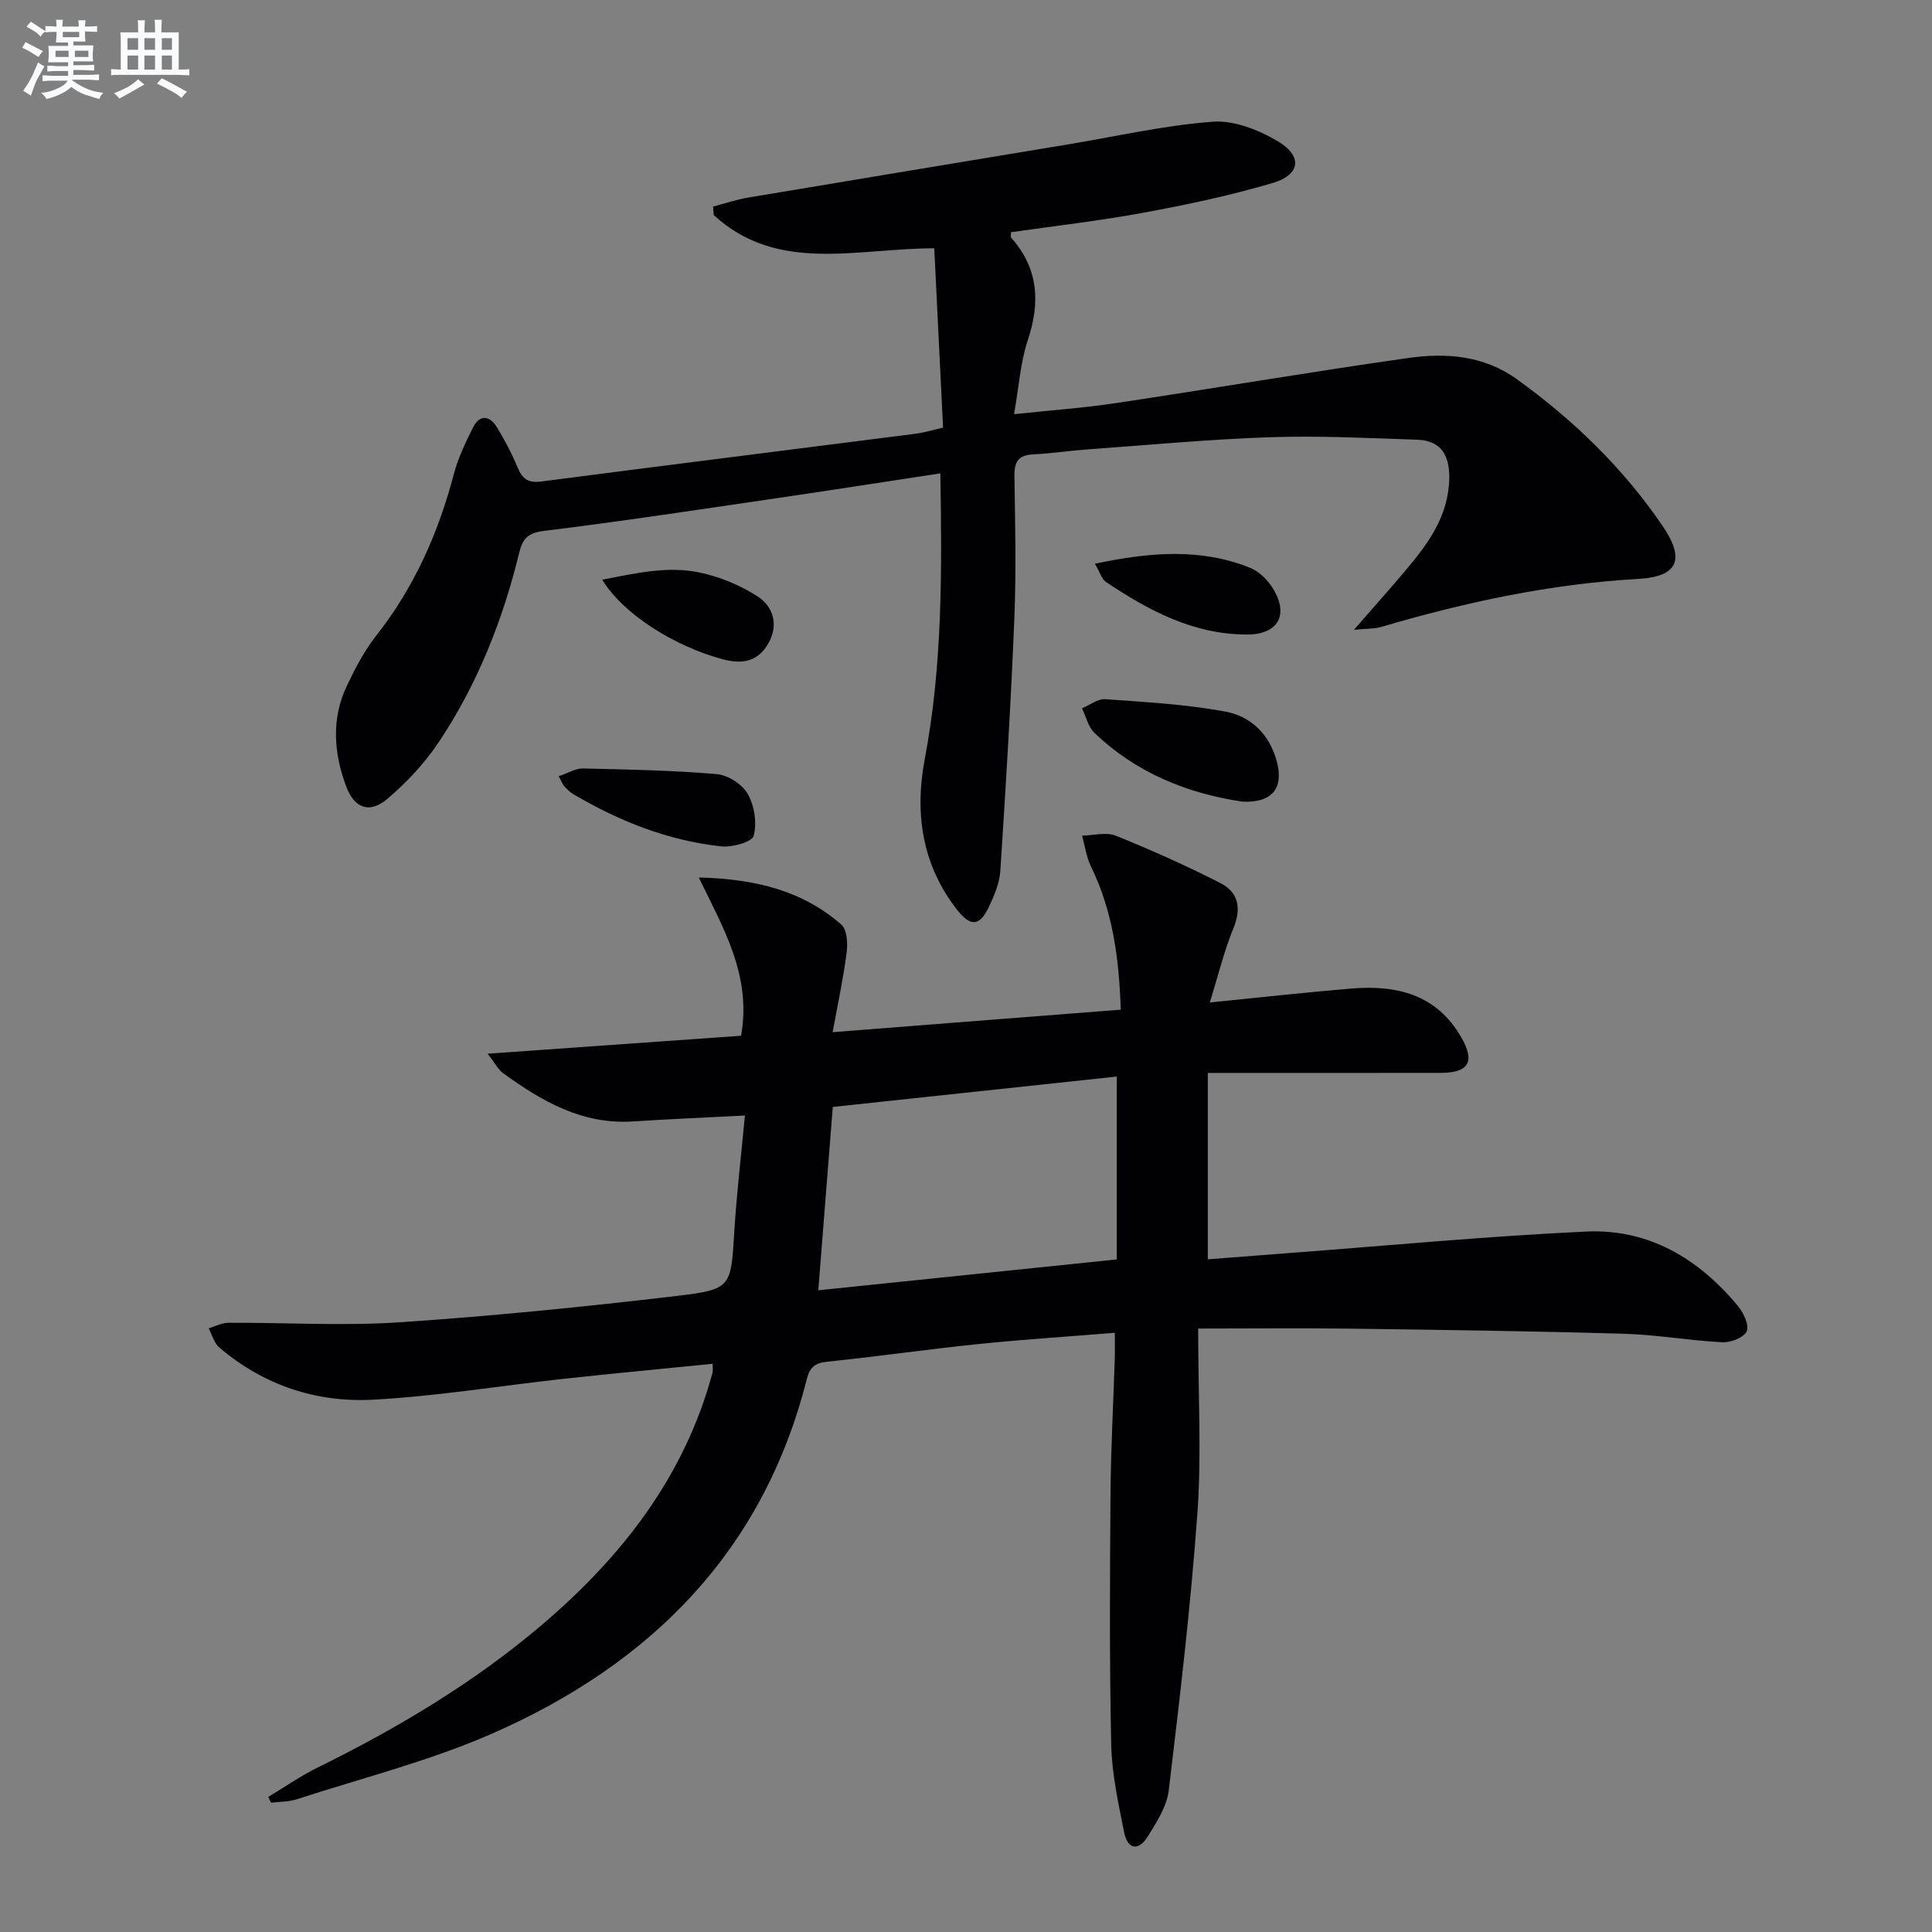
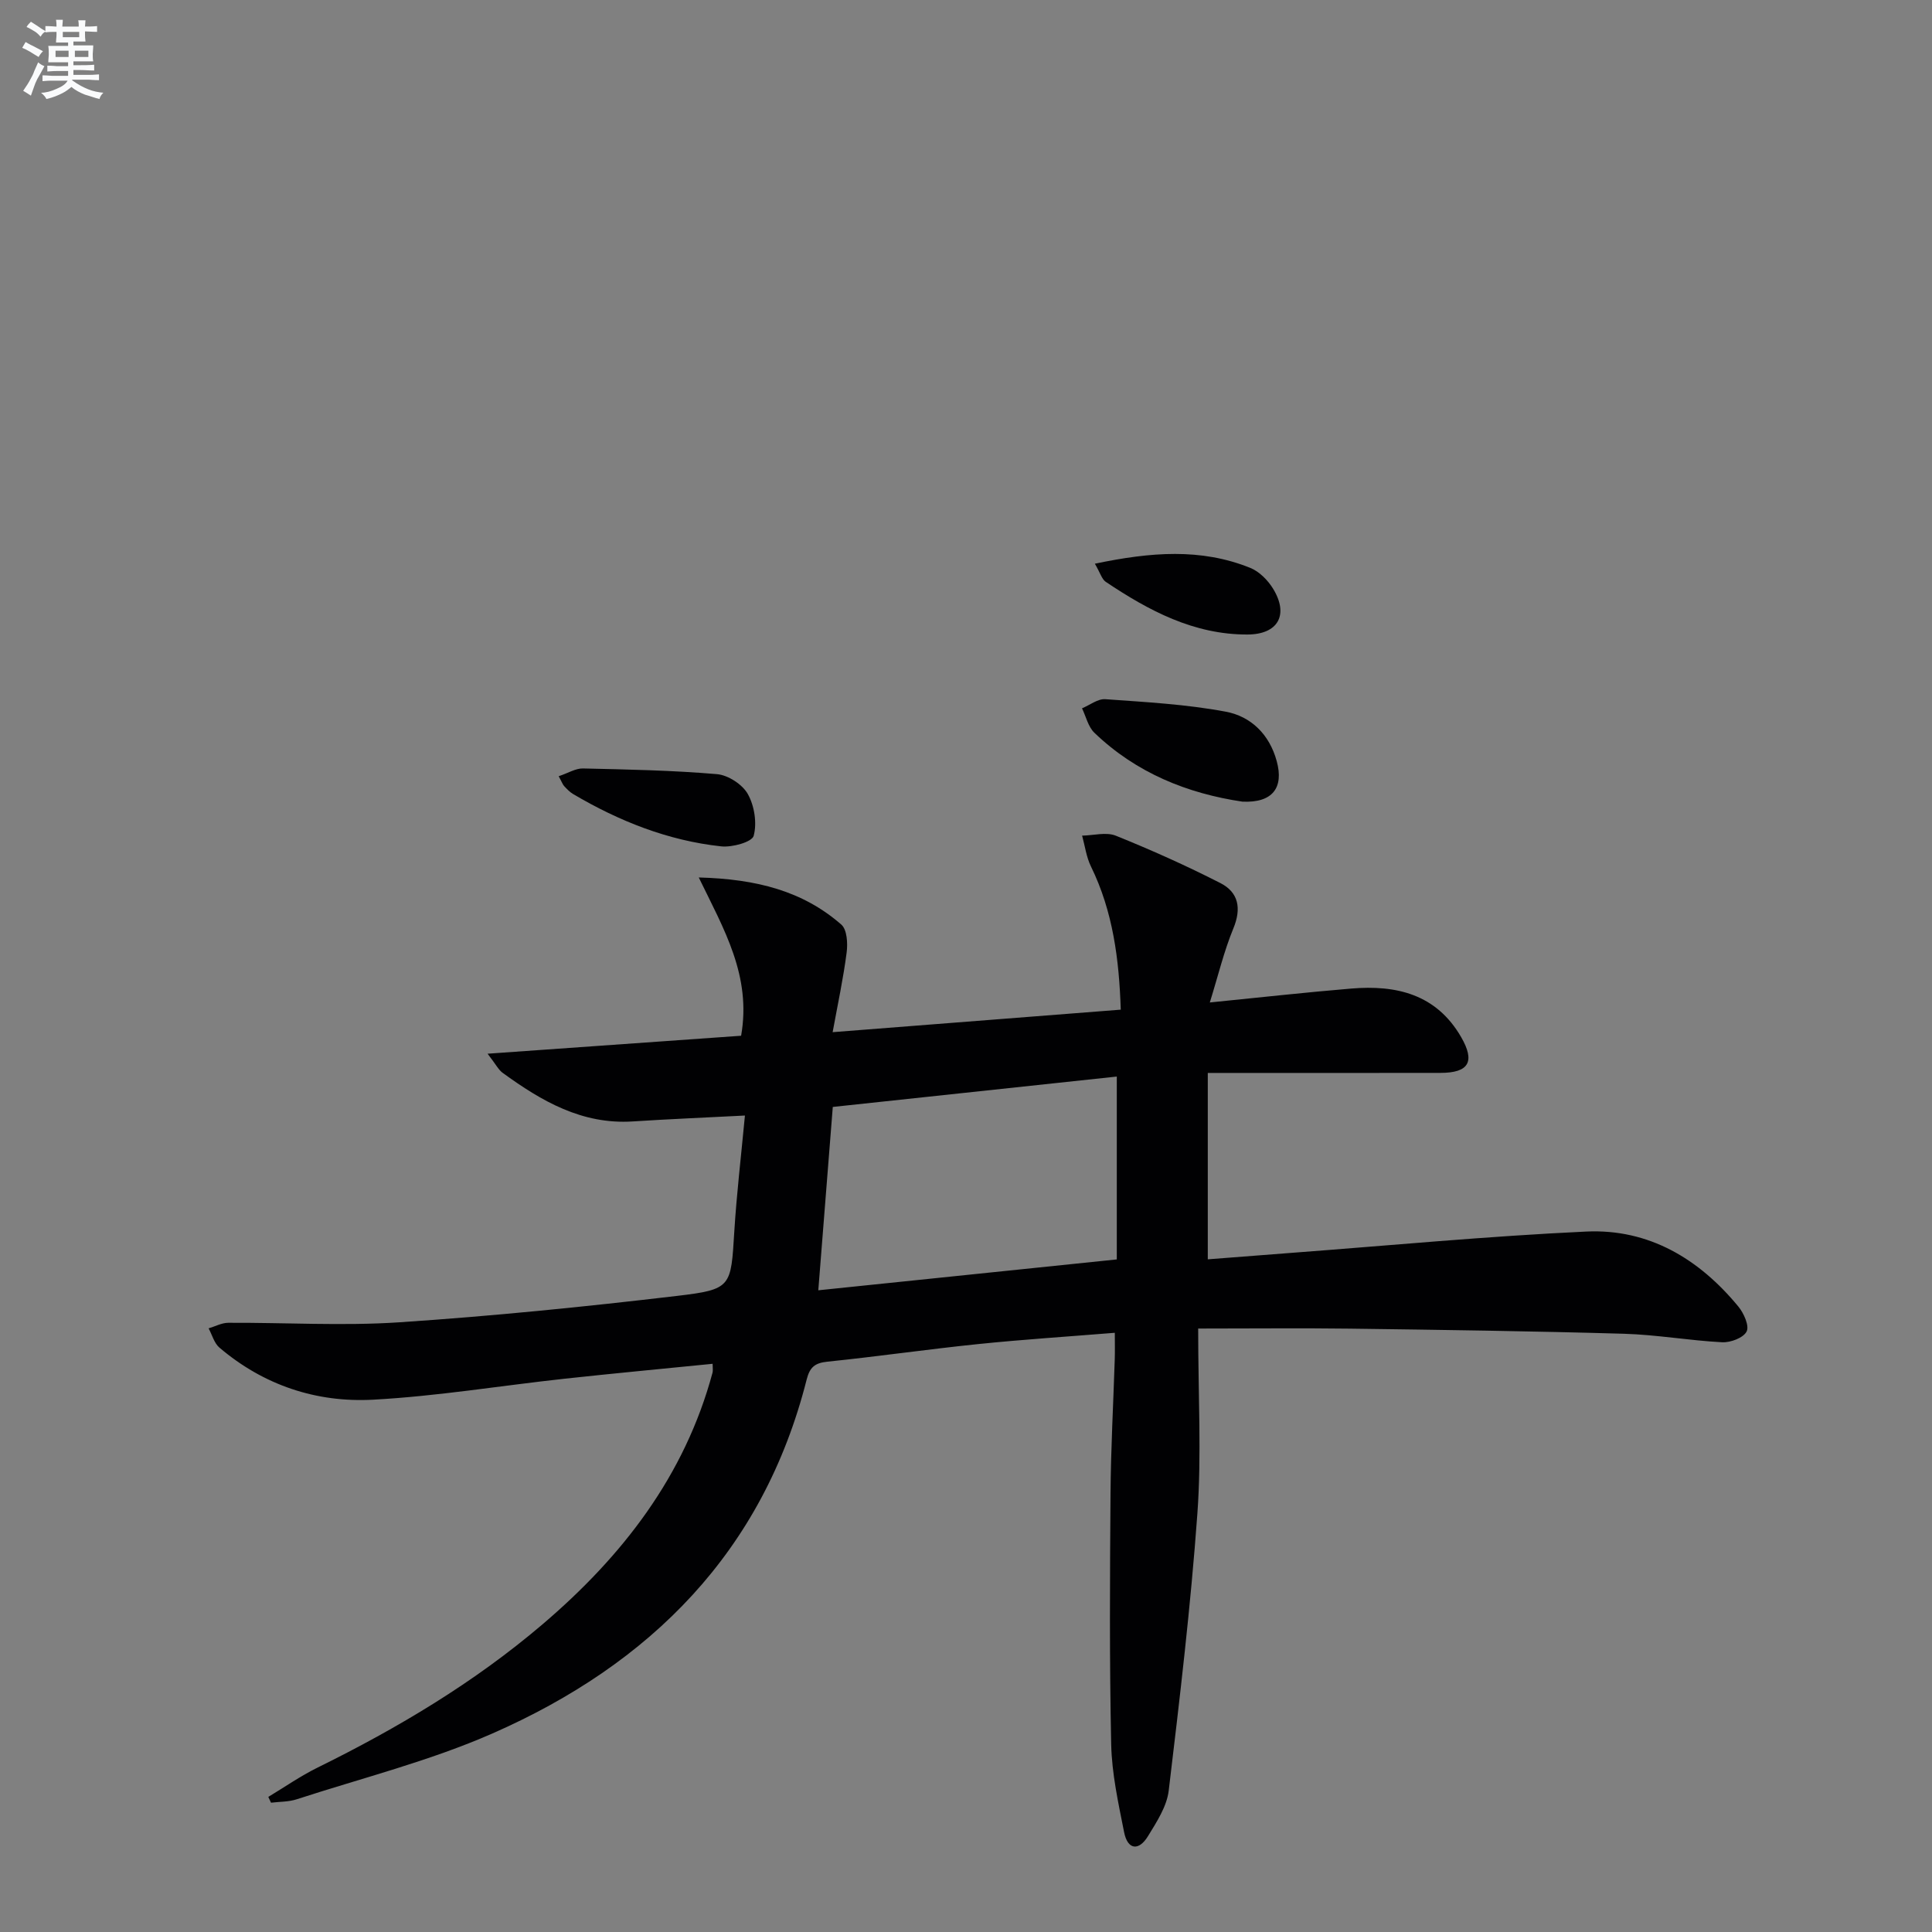
<svg xmlns="http://www.w3.org/2000/svg" enable-background="new 0 0 400 400" viewBox="0 0 400 400">
  <rect x="0" y="0" width="400" height="400" fill="#808080" stroke="none" />
  <g fill="#010103">
    <path d="m248.07 275.06c0 13.99.71 26.17-.16 38.24-1.38 19.19-3.65 38.32-5.94 57.43-.39 3.27-2.48 6.47-4.28 9.41-1.91 3.14-4.23 2.88-4.96-.82-1.19-6.01-2.54-12.1-2.67-18.18-.37-17.28-.27-34.57-.14-51.86.07-9.31.58-18.61.88-27.92.05-1.61.01-3.23.01-5.42-9.86.8-19.11 1.39-28.32 2.34-10.41 1.07-20.77 2.57-31.18 3.64-2.62.27-3.65 1.15-4.3 3.7-9.02 35.65-32.37 58.93-65.09 73.29-12.99 5.7-26.94 9.2-40.48 13.61-1.68.55-3.55.49-5.33.71-.19-.4-.37-.8-.56-1.2 3.39-2.04 6.65-4.32 10.18-6.06 16.62-8.19 32.44-17.61 46.59-29.67 16.54-14.1 29.44-30.7 35.2-52.1.12-.45.02-.95.02-1.84-10.27 1.03-20.47 1.98-30.66 3.09-13.21 1.44-26.37 3.62-39.62 4.34-11.75.64-22.67-2.99-31.83-10.78-1.09-.93-1.51-2.64-2.24-3.99 1.36-.4 2.72-1.15 4.08-1.15 11.79-.06 23.63.68 35.37-.1 19.22-1.28 38.41-3.21 57.55-5.47 11.33-1.34 11.13-1.86 11.84-13.34.48-7.77 1.4-15.51 2.2-24-8.08.42-15.65.73-23.21 1.22-10.51.68-18.91-4.21-26.95-10.06-.87-.63-1.4-1.74-3.12-3.96 18.32-1.3 35.52-2.52 52.49-3.72 2.17-12.4-3.54-22-8.77-32.77 11.99.32 21.56 2.81 29.51 9.75 1.19 1.03 1.36 3.88 1.11 5.78-.69 5.37-1.84 10.69-2.9 16.5 20.28-1.59 39.74-3.11 59.65-4.66-.34-10.43-1.61-20.33-6.17-29.65-.96-1.96-1.24-4.24-1.83-6.38 2.34-.04 4.97-.79 6.97.01 7.35 2.96 14.6 6.21 21.66 9.81 3.76 1.92 4.4 5.24 2.68 9.4-1.94 4.71-3.13 9.72-4.87 15.32 10.31-1.03 19.79-2.09 29.29-2.88 9.34-.78 17.61 1.16 22.75 10.06 2.92 5.06 1.62 7.39-4.27 7.4-15.77.03-31.54.01-48.19.01v38.59c5.42-.42 11.32-.89 17.21-1.33 20.38-1.53 40.74-3.47 61.15-4.42 12.95-.6 23.35 5.65 31.49 15.53 1.13 1.37 2.3 3.99 1.71 5.16-.66 1.31-3.33 2.32-5.06 2.23-6.79-.35-13.54-1.56-20.33-1.76-18.93-.55-37.86-.81-56.8-1.06-9.94-.13-19.87-.02-31.36-.02zm-16.85-52.17c-19.4 2.07-38.95 4.16-58.8 6.29-1.02 12.85-1.99 25.16-3 37.96 20.96-2.17 41.03-4.24 61.8-6.39 0-12.8 0-25.03 0-37.86z" />
-     <path d="m194.69 98.01c-12.41 1.88-24.03 3.7-35.67 5.4-15.44 2.26-30.86 4.6-46.35 6.5-3.31.41-4.45 1.53-5.17 4.51-3.41 13.99-8.67 27.28-16.69 39.27-2.91 4.35-6.63 8.33-10.63 11.72-3.66 3.11-6.82 1.95-8.52-2.62-2.56-6.9-3.1-13.99.18-20.85 1.71-3.59 3.59-7.21 6.03-10.31 7.88-9.99 12.87-21.25 16.09-33.46.88-3.33 2.41-6.53 3.96-9.64 1.36-2.73 3.41-2.56 4.92-.13 1.66 2.68 3.13 5.51 4.34 8.42.98 2.36 2.21 3.22 4.87 2.87 25.85-3.36 51.73-6.59 77.59-9.9 1.62-.21 3.2-.7 5.61-1.25-.61-12.36-1.2-24.61-1.82-37.13-16.05-.02-32.42 5.28-45.66-6.88-.04-.59-.09-1.17-.13-1.76 2.43-.63 4.82-1.46 7.29-1.87 22.09-3.71 44.19-7.35 66.28-11.02 9.95-1.65 19.84-3.93 29.86-4.68 4.4-.33 9.5 1.68 13.46 4.03 5.23 3.1 4.73 6.96-1.07 8.67-8.72 2.57-17.67 4.47-26.62 6.12-9.12 1.69-18.36 2.74-27.52 4.06 0 .51-.13.94.02 1.11 5.63 6.35 6.09 13.34 3.46 21.21-1.55 4.65-1.85 9.72-2.85 15.35 7.38-.79 14.26-1.27 21.07-2.29 20.19-3.03 40.31-6.47 60.52-9.34 7.81-1.11 15.66-.54 22.48 4.37 11.72 8.43 21.98 18.36 30.13 30.29 4.8 7.01 3.34 10.61-5.01 11.08-18.21 1.03-35.82 4.83-53.23 9.95-1.37.4-2.89.32-5.6.59 4.05-4.65 7.44-8.44 10.72-12.33 4.65-5.51 8.86-11.22 9.02-18.95.1-4.76-1.6-7.91-6.64-8.08-10.12-.34-20.27-.86-30.38-.52-12.61.42-25.2 1.61-37.8 2.52-3.81.27-7.6.85-11.41 1.04-3.05.16-3.83 1.62-3.79 4.49.14 9.83.38 19.67-.02 29.49-.71 17.42-1.77 34.84-2.9 52.24-.17 2.56-1.28 5.17-2.42 7.55-1.88 3.94-3.77 4.04-6.53.52-7.29-9.3-8.82-20.08-6.7-31.2 3.68-19.42 3.57-38.96 3.23-59.16z" />
    <path d="m257.22 165.97c-11.34-1.68-21.97-5.92-30.64-14.26-1.29-1.24-1.73-3.35-2.56-5.06 1.61-.67 3.27-2 4.82-1.89 8.35.6 16.77 1.05 24.96 2.59 5.17.97 9.02 4.67 10.53 10.23 1.52 5.54-.89 8.69-7.11 8.39z" />
    <path d="m115.67 160.71c2-.67 3.53-1.65 5.03-1.61 9.26.21 18.53.39 27.75 1.18 2.3.2 5.26 2.12 6.38 4.12 1.37 2.44 1.92 6.01 1.21 8.65-.35 1.29-4.47 2.43-6.73 2.18-11.02-1.19-21.14-5.22-30.65-10.83-.7-.41-1.29-1.04-1.85-1.64-.32-.35-.48-.85-1.14-2.05z" />
    <path d="m226.68 116.71c11.59-2.43 21.98-3.25 32.19.87 1.85.75 3.6 2.52 4.68 4.26 3.36 5.44 1.07 9.52-5.29 9.53-11.11.03-20.43-4.95-29.33-10.91-.81-.55-1.13-1.84-2.25-3.75z" />
-     <path d="m124.68 120.02c7.09-1.38 13.55-2.85 20.04-1.51 4.23.87 8.52 2.63 12.14 4.98 3.23 2.1 4.41 5.86 2.22 9.71-2.14 3.76-5.36 4.39-9.42 3.3-9.87-2.63-20.56-9.24-24.98-16.48z" />
  </g>
  <path d="m6.8 9.5c.6.3 1.3.7 2.1 1.1-.4.4-.7.8-.9 1.2-.7-.4-1.3-.8-1.8-1.1s-1.1-.6-1.6-.8c.2-.4.5-.8.7-1.2.4.2.8.5 1.5.8zm.9 6.9c-.3.6-.5 1.1-.7 1.7s-.4 1.1-.6 1.7c-.6-.4-1.1-.7-1.6-1 .7-1 1.2-1.8 1.5-2.4.3-.5.6-1.1.8-1.7.3-.6.5-1.2.8-1.8.3.3.8.6 1.3.8-.7 1.3-1.2 2.2-1.5 2.7zm.1-11c.4.3 1 .7 1.7 1.1-.5.2-.8.6-1.1 1.1-.5-.6-1-1-1.4-1.2s-.9-.6-1.5-.8c.2-.4.5-.7.9-1.1.5.3.9.6 1.4.9zm10.5 13.1c1 .4 2 .6 3.1.7-.4.4-.7.8-.8 1.3-.9-.2-1.9-.6-3-.9-1-.4-2-.9-2.8-1.6-.5.4-1.1.9-1.9 1.3s-1.9.9-3.3 1.2c-.1-.3-.5-.8-1.1-1.3 1 0 2.1-.3 3.2-.8 1.2-.5 1.9-1 2.3-1.7h-3.2c-.4 0-1 0-2 .1v-1.2c1 0 1.7.1 2 .1h3.3v-1h-2.3c-.2 0-.9 0-2 .1v-1.2c1.2 0 1.9.1 2 .1h2.3v-.8h-4.1c0-.7.1-1.2.1-1.6 0-.5 0-1.1-.1-1.8h4.1v-.7h-2.5c0-.6.1-1.1.1-1.6v-.6h-.5c-.4 0-1 0-1.8.1v-1.3c1.2 0 1.9.1 2.1.1h.2c0-.3 0-.8-.1-1.4h1.4c0 .6-.1 1-.1 1.4h3.4c0-.4 0-.8-.1-1.3h1.5c0 .4-.1.9-.1 1.3.7 0 1.5 0 2.5-.1v1.2c-1 0-1.8-.1-2.5-.1v.6c0 .3 0 .8.1 1.5h-2.5v.8h4.1c0 .8-.1 1.3-.1 1.8s0 1 .1 1.5h-4.1v.8h1.4c.8 0 1.8 0 2.9-.1v1.2c-1 0-1.9-.1-2.8-.1h-1.5v1h3.2c.3 0 1 0 2.1-.1v1.2c-1.1 0-1.8-.1-2.1-.1h-3.4l-.1.1c1.4 1 2.4 1.5 3.4 1.9zm-4.1-6.7v-1.3h-2.7v1.3zm2.2-4.1v-1.1h-3.4v1.1zm1.9 4.1v-1.3h-2.8v1.3z" fill="#fafbfc" />
-   <path d="m37 6.7v2.3 5.4c1 0 1.8 0 2.2-.1v1.3c-.6 0-1.5-.1-2.5-.1h-11.9c-.7 0-1.3 0-1.8.1v-1.3c.5 0 1.1.1 2 .1v-5.2c0-1 0-1.8-.1-2.5h3.7c0-1.3 0-2.1-.1-2.5h1.5c0 .4-.1 1.3-.1 2.5h2.2c0-1.2 0-2.1-.1-2.6h1.5c0 .4-.1 1.3-.1 2.6zm-12.3 13.7c-.3-.4-.7-.8-1.1-1.1 1.1-.4 2.1-.9 2.9-1.3.8-.5 1.5-1 2.1-1.6.4.4.9.8 1.3 1.1-2.5 1.4-4.2 2.4-5.2 2.9zm3.9-10.1v-2.4h-2.2v2.4zm0 4.1v-2.9h-2.2v2.9zm3.5-4.1v-2.4h-2.2v2.4zm0 4.1v-2.9h-2.2v2.9zm.4 2.9 1-1.1c.6.3 1.4.7 2.5 1.3s2 1.1 2.7 1.5c-.4.4-.8.8-1.1 1.3-.8-.8-2.5-1.7-5.1-3zm3.1-7v-2.4h-2.1v2.4zm0 4.1v-2.9h-2.1v2.9z" fill="#fafbfc" />
</svg>